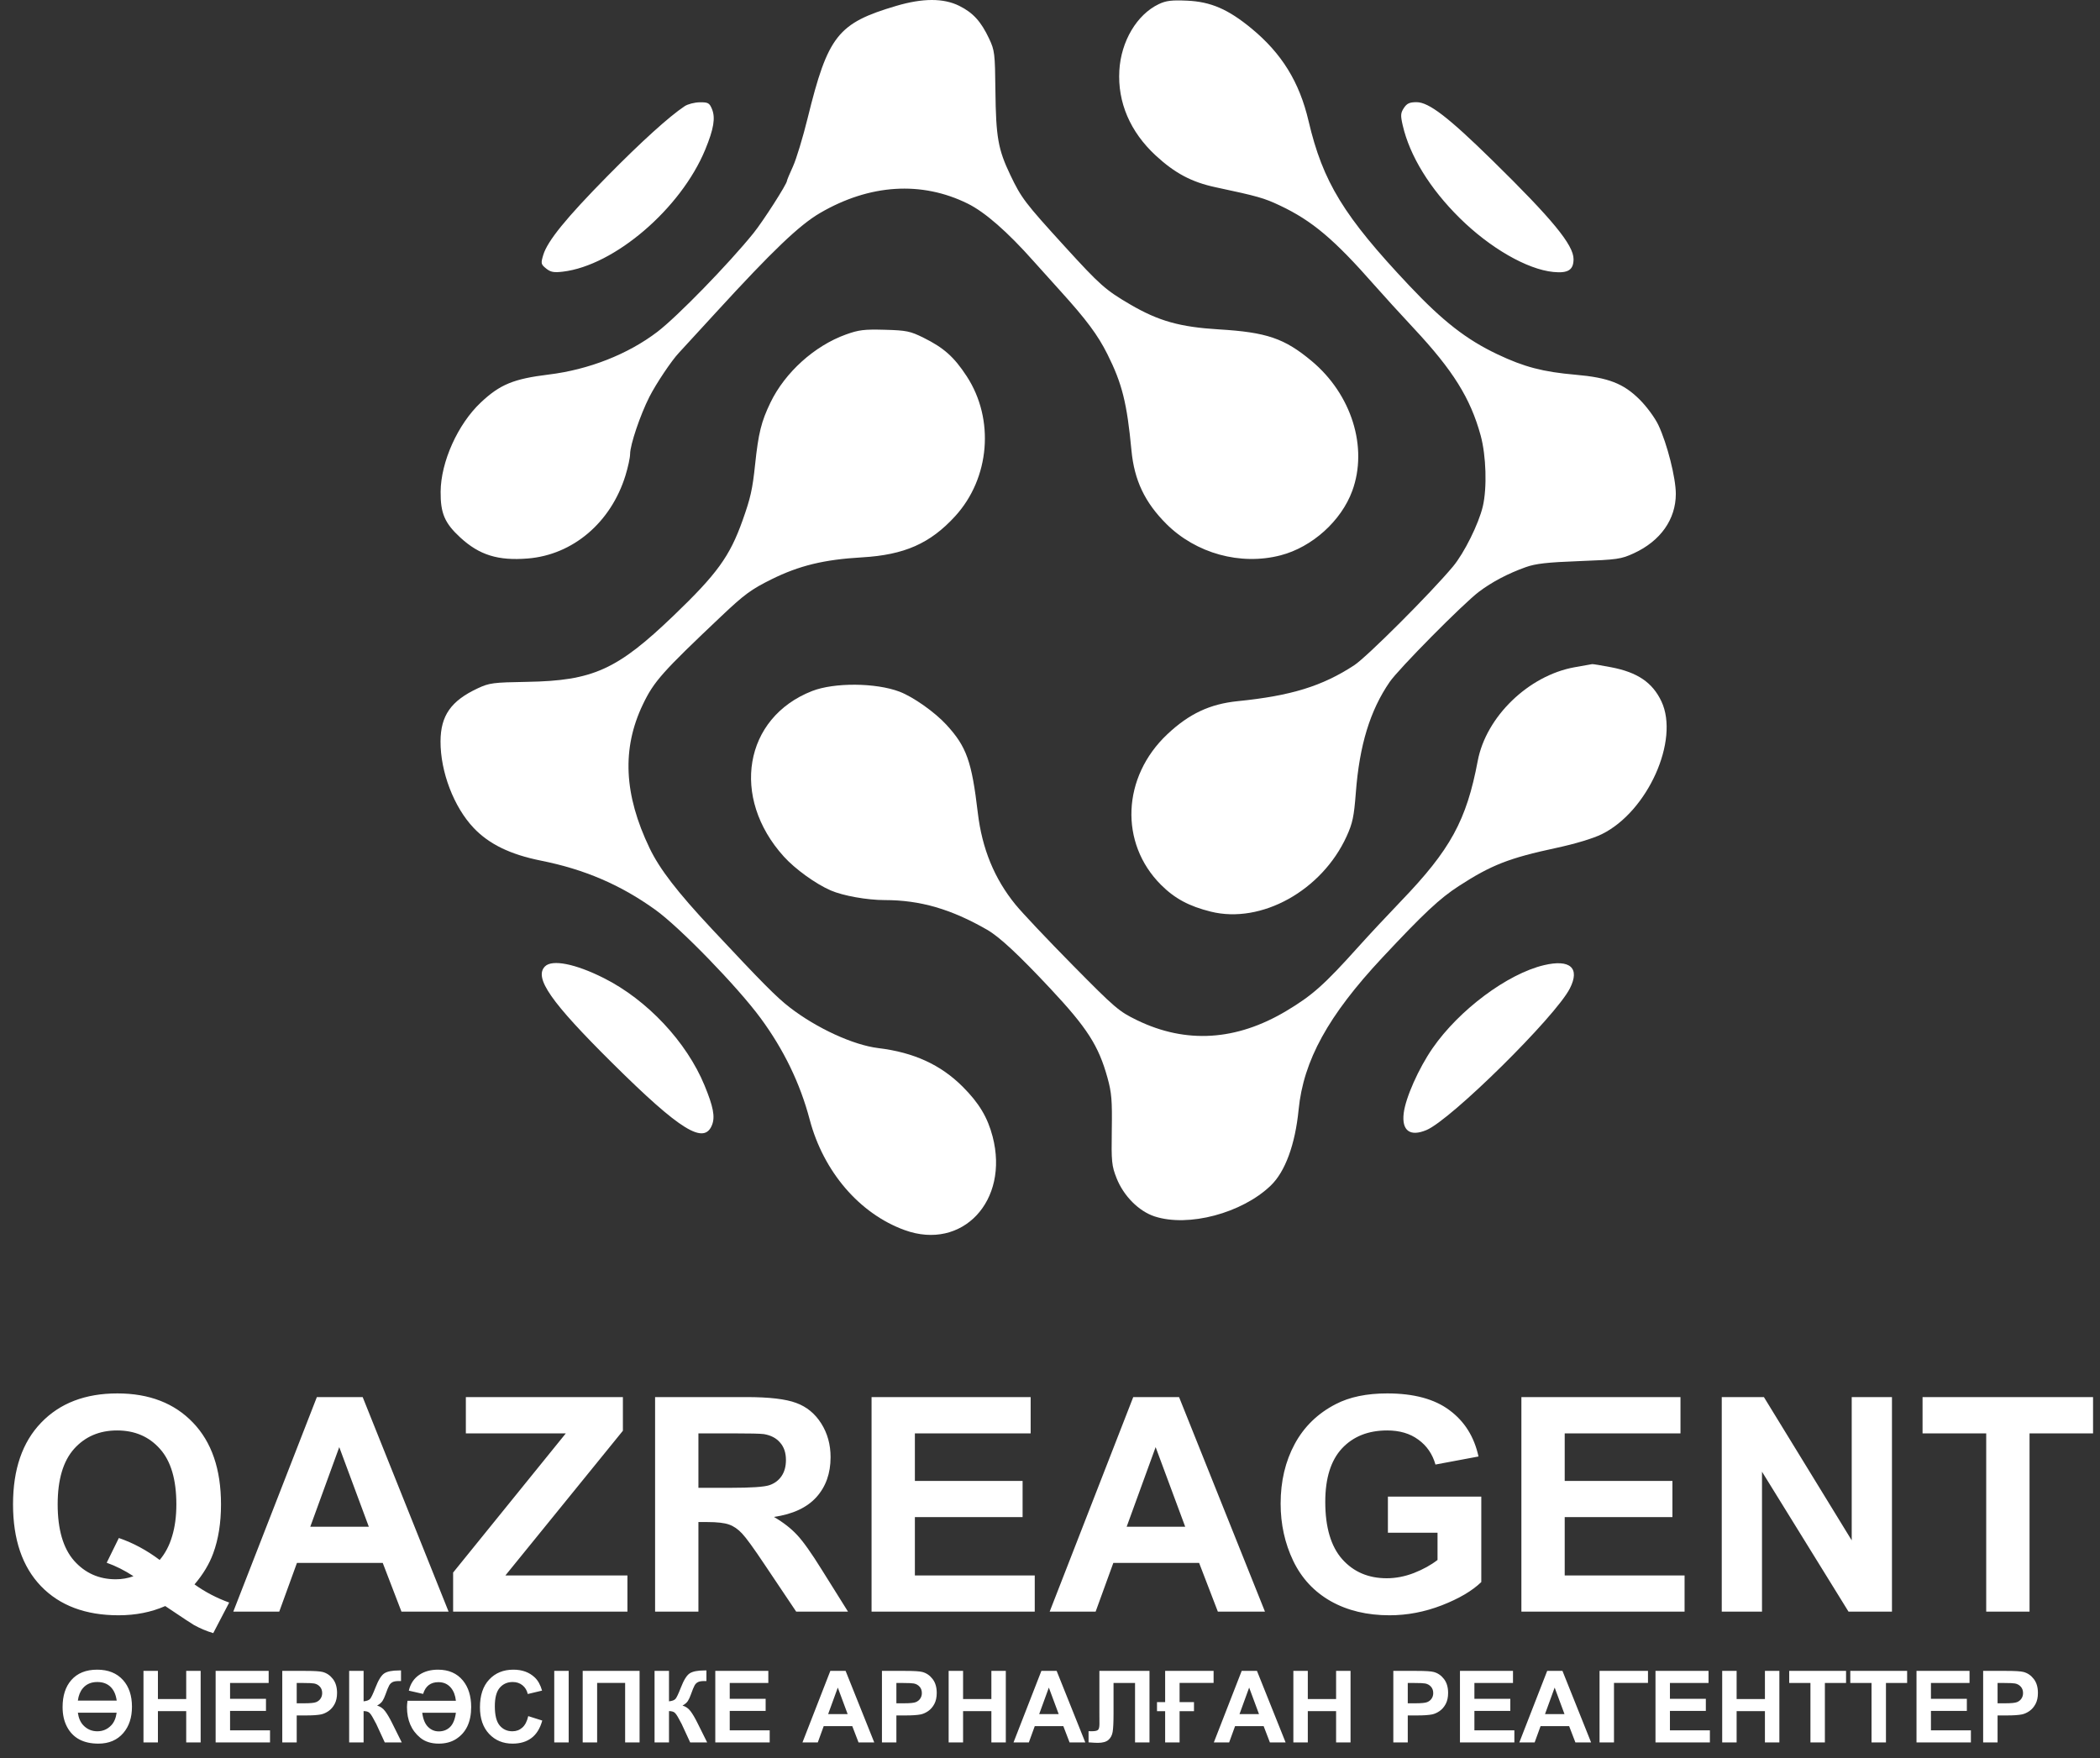
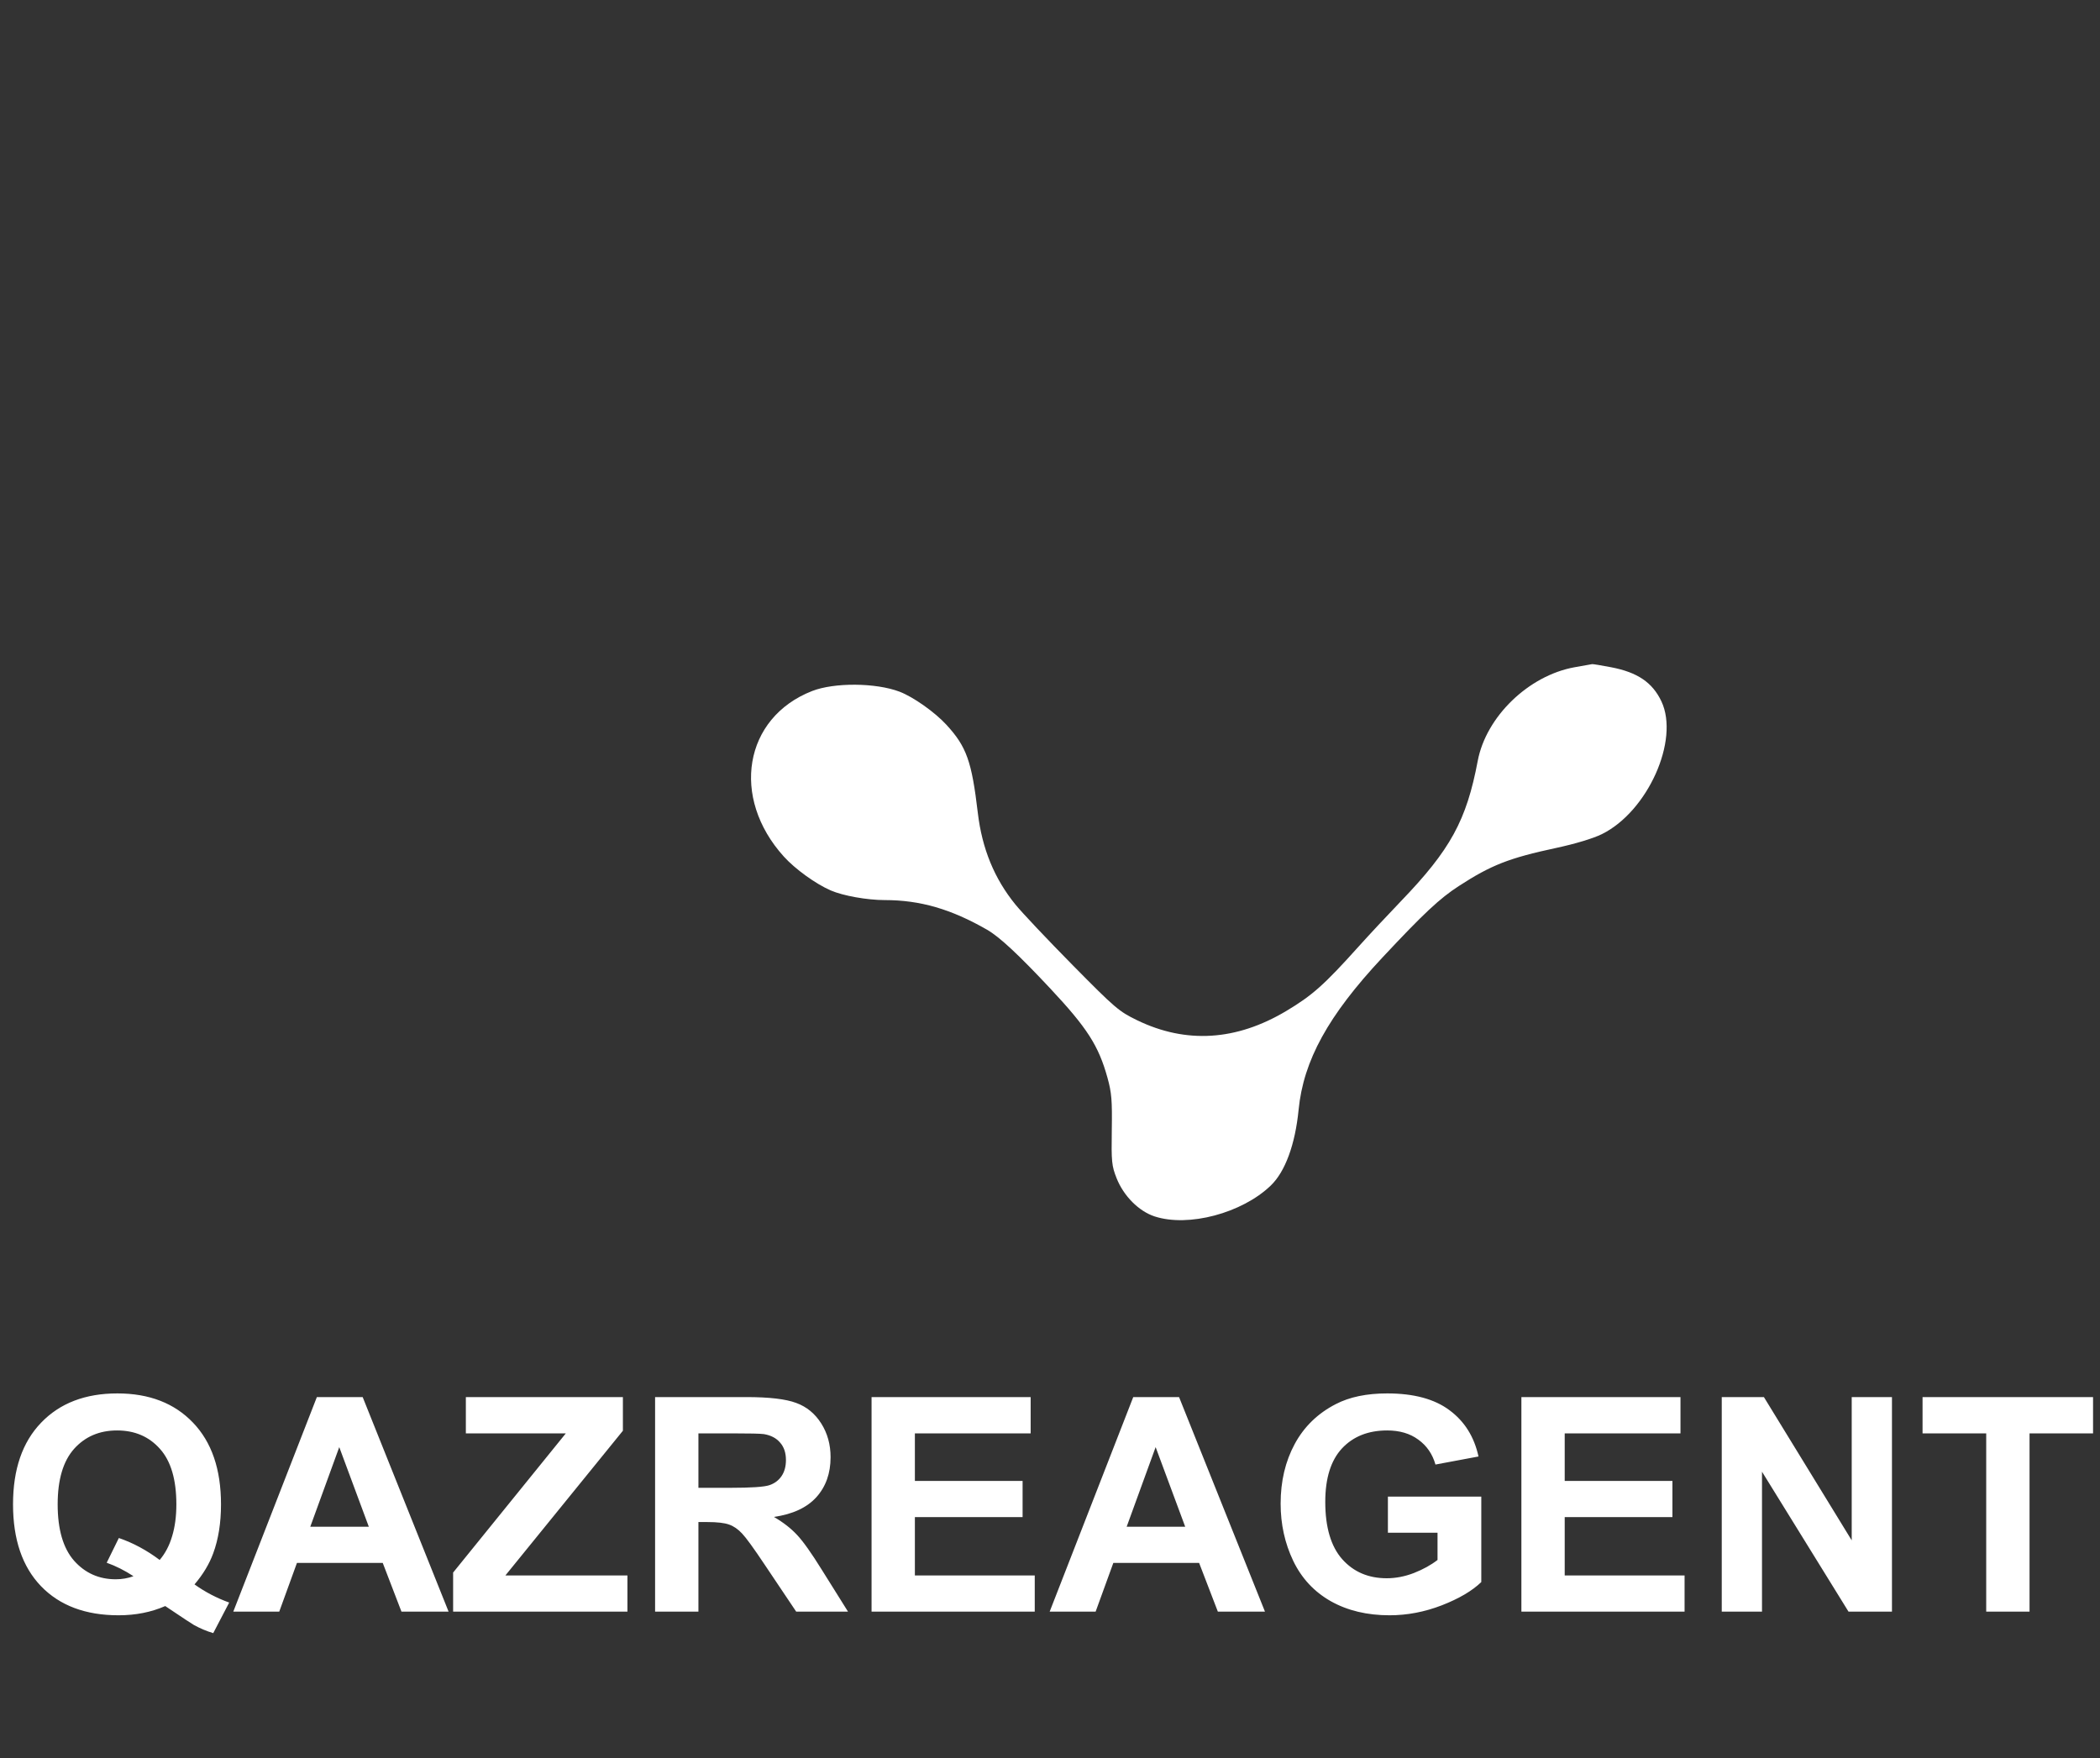
<svg xmlns="http://www.w3.org/2000/svg" width="2312" height="1936" viewBox="0 0 2312 1936" fill="none">
  <rect x="0" y="0" width="2312" height="1936" fill="#333333" stroke="none" />
  <path d="M214.146 1744.47C225.854 1752.85 238.584 1759.51 252.334 1764.45L234.771 1798.12C227.573 1795.98 220.537 1793.02 213.662 1789.26C212.158 1788.51 201.577 1781.53 181.919 1768.31C166.45 1775.08 149.316 1778.47 130.518 1778.47C94.209 1778.47 65.742 1767.78 45.117 1746.4C24.6 1725.02 14.341 1695 14.341 1656.33C14.341 1617.76 24.653 1587.79 45.278 1566.42C65.903 1544.93 93.887 1534.19 129.229 1534.19C164.248 1534.19 192.017 1544.93 212.534 1566.42C233.052 1587.79 243.311 1617.76 243.311 1656.33C243.311 1676.74 240.464 1694.68 234.771 1710.15C230.474 1721.96 223.599 1733.4 214.146 1744.47ZM175.796 1717.56C181.919 1710.36 186.484 1701.66 189.492 1691.45C192.607 1681.25 194.165 1669.54 194.165 1656.33C194.165 1629.04 188.149 1608.69 176.118 1595.26C164.087 1581.72 148.35 1574.96 128.906 1574.96C109.463 1574.96 93.672 1581.72 81.533 1595.26C69.502 1608.79 63.486 1629.15 63.486 1656.33C63.486 1683.93 69.502 1704.61 81.533 1718.36C93.672 1732.01 108.979 1738.83 127.456 1738.83C134.331 1738.83 140.83 1737.7 146.953 1735.44C137.285 1729.11 127.456 1724.16 117.466 1720.62L130.84 1693.39C146.523 1698.76 161.509 1706.82 175.796 1717.56ZM493.872 1774.44H441.987L421.362 1720.78H326.938L307.441 1774.44H256.846L348.853 1538.22H399.287L493.872 1774.44ZM406.055 1680.98L373.506 1593.32L341.602 1680.98H406.055ZM498.867 1774.44V1731.42L622.939 1578.18H512.886V1538.22H685.781V1575.28L556.392 1734.64H690.776V1774.44H498.867ZM721.23 1774.44V1538.22H821.616C846.86 1538.22 865.176 1540.37 876.562 1544.66C888.057 1548.85 897.241 1556.37 904.116 1567.22C910.991 1578.07 914.429 1590.48 914.429 1604.44C914.429 1622.17 909.219 1636.83 898.799 1648.43C888.379 1659.93 872.803 1667.18 852.07 1670.18C862.383 1676.2 870.869 1682.81 877.529 1690C884.297 1697.2 893.374 1709.98 904.761 1728.35L933.604 1774.44H876.562L842.08 1723.04C829.834 1704.67 821.455 1693.12 816.943 1688.39C812.432 1683.56 807.651 1680.28 802.603 1678.56C797.554 1676.74 789.551 1675.82 778.594 1675.82H768.926V1774.44H721.23ZM768.926 1638.12H804.214C827.095 1638.12 841.382 1637.15 847.075 1635.22C852.769 1633.29 857.227 1629.96 860.449 1625.23C863.672 1620.5 865.283 1614.59 865.283 1607.5C865.283 1599.55 863.135 1593.16 858.838 1588.33C854.648 1583.39 848.687 1580.27 840.952 1578.98C837.085 1578.45 825.483 1578.18 806.147 1578.18H768.926V1638.12ZM959.546 1774.44V1538.22H1134.7V1578.18H1007.24V1630.55H1125.83V1670.35H1007.24V1734.64H1139.21V1774.44H959.546ZM1392.67 1774.44H1340.79L1320.16 1720.78H1225.74L1206.24 1774.44H1155.64L1247.65 1538.22H1298.09L1392.67 1774.44ZM1304.85 1680.98L1272.3 1593.32L1240.4 1680.98H1304.85ZM1528.02 1687.59V1647.79H1630.83V1741.89C1620.83 1751.56 1606.33 1760.1 1587.32 1767.51C1568.41 1774.81 1549.24 1778.47 1529.79 1778.47C1505.09 1778.47 1483.55 1773.31 1465.18 1763C1446.81 1752.58 1433.01 1737.75 1423.77 1718.52C1414.53 1699.19 1409.91 1678.19 1409.91 1655.52C1409.91 1630.92 1415.07 1609.06 1425.38 1589.94C1435.69 1570.82 1450.79 1556.16 1470.66 1545.95C1485.81 1538.11 1504.66 1534.19 1527.22 1534.19C1556.54 1534.19 1579.42 1540.37 1595.86 1552.72C1612.4 1564.96 1623.04 1581.94 1627.76 1603.64L1580.39 1612.5C1577.06 1600.9 1570.78 1591.77 1561.54 1585.11C1552.41 1578.34 1540.97 1574.96 1527.22 1574.96C1506.38 1574.96 1489.78 1581.56 1477.43 1594.77C1465.18 1607.99 1459.06 1627.59 1459.06 1653.59C1459.06 1681.62 1465.29 1702.68 1477.75 1716.75C1490.21 1730.72 1506.54 1737.7 1526.73 1737.7C1536.72 1737.7 1546.71 1735.77 1556.7 1731.9C1566.8 1727.92 1575.45 1723.14 1582.65 1717.56V1687.59H1528.02ZM1674.98 1774.44V1538.22H1850.13V1578.18H1722.67V1630.55H1841.26V1670.35H1722.67V1734.64H1854.64V1774.44H1674.98ZM1895.57 1774.44V1538.22H1941.97L2038.65 1695.97V1538.22H2082.96V1774.44H2035.11L1939.88 1620.39V1774.44H1895.57ZM2186.73 1774.44V1578.18H2116.64V1538.22H2304.36V1578.18H2234.43V1774.44H2186.73Z" fill="white" />
-   <path d="M145.284 1879.17C145.284 1891.03 142.133 1900.64 135.831 1908.02C129.135 1915.86 119.968 1919.78 108.331 1919.78C91.824 1919.78 80.312 1913.62 73.795 1901.3C70.537 1895.14 68.907 1887.89 68.907 1879.55C68.907 1867.05 72.094 1857.15 78.468 1849.85C85.164 1842.19 94.671 1838.35 106.988 1838.35C119.127 1838.35 128.616 1842.17 135.455 1849.79C142.008 1857.1 145.284 1866.89 145.284 1879.17ZM128.473 1872.41C127.649 1866.14 125.519 1861.22 122.081 1857.64C118.357 1853.84 113.38 1851.94 107.149 1851.94C100.346 1851.94 95.011 1854.25 91.144 1858.87C88.279 1862.27 86.471 1866.79 85.719 1872.41H128.473ZM128.419 1885.73H85.719C86.542 1891.6 88.512 1896.18 91.627 1899.48C95.852 1903.95 101.026 1906.19 107.149 1906.19C113.237 1906.19 118.375 1903.97 122.564 1899.53C125.644 1896.27 127.595 1891.67 128.419 1885.73ZM157.96 1918.44V1839.7H173.858V1870.69H205.011V1839.7H220.909V1918.44H205.011V1884.01H173.858V1918.44H157.96ZM237.398 1918.44V1839.7H295.782V1853.02H253.297V1870.47H292.828V1883.74H253.297V1905.17H297.286V1918.44H237.398ZM310.768 1918.44V1839.7H336.28C345.948 1839.7 352.25 1840.09 355.187 1840.88C359.698 1842.06 363.476 1844.64 366.52 1848.61C369.563 1852.55 371.085 1857.65 371.085 1863.92C371.085 1868.75 370.208 1872.82 368.453 1876.11C366.699 1879.41 364.461 1882 361.739 1883.9C359.054 1885.76 356.314 1887 353.521 1887.61C349.726 1888.36 344.229 1888.74 337.032 1888.74H326.666V1918.44H310.768ZM326.666 1853.02V1875.36H335.367C341.633 1875.36 345.823 1874.95 347.936 1874.13C350.048 1873.3 351.695 1872.01 352.877 1870.26C354.094 1868.5 354.703 1866.46 354.703 1864.14C354.703 1861.27 353.862 1858.91 352.179 1857.05C350.496 1855.18 348.365 1854.02 345.787 1853.55C343.889 1853.2 340.076 1853.02 334.347 1853.02H326.666ZM384.405 1839.7H400.304V1873.21C403.849 1872.85 406.248 1871.94 407.501 1870.47C408.754 1869.01 410.688 1864.92 413.302 1858.23C416.596 1849.71 419.908 1844.41 423.238 1842.33C426.533 1840.25 431.85 1839.21 439.19 1839.21C439.549 1839.21 440.318 1839.2 441.5 1839.16V1850.92L439.244 1850.87C435.986 1850.87 433.604 1851.28 432.101 1852.1C430.597 1852.89 429.379 1854.11 428.448 1855.76C427.517 1857.4 426.139 1860.79 424.312 1865.91C423.346 1868.63 422.289 1870.9 421.144 1872.73C420.034 1874.56 418.046 1876.27 415.182 1877.89C418.727 1878.89 421.645 1880.91 423.937 1883.96C426.264 1887 428.806 1891.3 431.563 1896.85L442.306 1918.44H423.614L414.215 1898.08C414.072 1897.79 413.767 1897.24 413.302 1896.42C413.123 1896.13 412.46 1894.89 411.314 1892.71C409.273 1888.84 407.59 1886.43 406.266 1885.46C404.977 1884.49 402.989 1883.99 400.304 1883.96V1918.44H384.405V1839.7ZM518.736 1879.5C518.736 1896 513.132 1907.78 501.925 1914.84C496.697 1918.13 490.395 1919.78 483.019 1919.78C474.747 1919.78 467.979 1917.63 462.716 1913.33C452.94 1905.31 448.053 1894.03 448.053 1879.5C448.053 1877.89 448.25 1875.58 448.644 1872.57H501.925C501.28 1866.62 499.436 1861.84 496.393 1858.23C492.955 1854.15 488.39 1852.1 482.696 1852.1C474.067 1852.1 468.445 1856.42 465.831 1865.05L450.094 1861.45C451.848 1853.82 455.715 1848 461.695 1843.99C467.281 1840.23 474.12 1838.35 482.213 1838.35C493.958 1838.35 503.106 1842.35 509.659 1850.33C515.711 1857.74 518.736 1867.47 518.736 1879.5ZM501.925 1885.78H464.864C465.759 1892.8 467.872 1897.97 471.202 1901.3C474.532 1904.63 478.471 1906.3 483.019 1906.3C488.067 1906.3 492.239 1904.69 495.533 1901.46C498.827 1898.21 500.958 1892.98 501.925 1885.78ZM581.578 1889.49L596.993 1894.38C594.63 1902.97 590.691 1909.36 585.177 1913.55C579.698 1917.7 572.734 1919.78 564.283 1919.78C553.827 1919.78 545.234 1916.22 538.502 1909.09C531.77 1901.93 528.404 1892.15 528.404 1879.77C528.404 1866.66 531.788 1856.49 538.556 1849.26C545.323 1841.99 554.221 1838.35 565.25 1838.35C574.882 1838.35 582.706 1841.2 588.722 1846.89C592.302 1850.26 594.988 1855.09 596.778 1861.4L581.041 1865.16C580.11 1861.07 578.159 1857.85 575.187 1855.49C572.25 1853.12 568.67 1851.94 564.444 1851.94C558.608 1851.94 553.863 1854.04 550.211 1858.23C546.594 1862.42 544.786 1869.2 544.786 1878.58C544.786 1888.54 546.576 1895.63 550.157 1899.85C553.738 1904.08 558.393 1906.19 564.122 1906.19C568.347 1906.19 571.982 1904.85 575.025 1902.16C578.069 1899.48 580.253 1895.25 581.578 1889.49ZM610.206 1918.44V1839.7H626.104V1918.44H610.206ZM641.52 1839.7H704.146V1918.44H688.248V1852.91H657.418V1918.44H641.52V1839.7ZM720.636 1839.7H736.534V1873.21C740.079 1872.85 742.478 1871.94 743.731 1870.47C744.985 1869.01 746.918 1864.92 749.532 1858.23C752.826 1849.71 756.139 1844.41 759.469 1842.33C762.763 1840.25 768.08 1839.21 775.421 1839.21C775.779 1839.21 776.549 1839.2 777.73 1839.16V1850.92L775.475 1850.87C772.216 1850.87 769.835 1851.28 768.331 1852.1C766.827 1852.89 765.61 1854.11 764.679 1855.76C763.748 1857.4 762.369 1860.79 760.543 1865.91C759.576 1868.63 758.52 1870.9 757.374 1872.73C756.264 1874.56 754.277 1876.27 751.412 1877.89C754.957 1878.89 757.875 1880.91 760.167 1883.96C762.494 1887 765.037 1891.3 767.794 1896.85L778.536 1918.44H759.845L750.445 1898.08C750.302 1897.79 749.998 1897.24 749.532 1896.42C749.353 1896.13 748.691 1894.89 747.545 1892.71C745.504 1888.84 743.821 1886.43 742.496 1885.46C741.207 1884.49 739.22 1883.99 736.534 1883.96V1918.44H720.636V1839.7ZM787.506 1918.44V1839.7H845.89V1853.02H803.404V1870.47H842.936V1883.74H803.404V1905.17H847.394V1918.44H787.506ZM962.496 1918.44H945.201L938.326 1900.55H906.852L900.353 1918.44H883.487L914.156 1839.7H930.968L962.496 1918.44ZM933.224 1887.29L922.374 1858.07L911.739 1887.29H933.224ZM970.982 1918.44V1839.7H996.495C1006.16 1839.7 1012.47 1840.09 1015.4 1840.88C1019.91 1842.06 1023.69 1844.64 1026.73 1848.61C1029.78 1852.55 1031.3 1857.65 1031.3 1863.92C1031.3 1868.75 1030.42 1872.82 1028.67 1876.11C1026.91 1879.41 1024.68 1882 1021.95 1883.9C1019.27 1885.76 1016.53 1887 1013.74 1887.61C1009.94 1888.36 1004.44 1888.74 997.247 1888.74H986.881V1918.44H970.982ZM986.881 1853.02V1875.36H995.582C1001.85 1875.36 1006.04 1874.95 1008.15 1874.13C1010.26 1873.3 1011.91 1872.01 1013.09 1870.26C1014.31 1868.5 1014.92 1866.46 1014.92 1864.14C1014.92 1861.27 1014.08 1858.91 1012.39 1857.05C1010.71 1855.18 1008.58 1854.02 1006 1853.55C1004.1 1853.2 1000.29 1853.02 994.562 1853.02H986.881ZM1044.41 1918.44V1839.7H1060.3V1870.69H1091.46V1839.7H1107.35V1918.44H1091.46V1884.01H1060.3V1918.44H1044.41ZM1194.85 1918.44H1177.55L1170.68 1900.55H1139.21L1132.71 1918.44H1115.84L1146.51 1839.7H1163.32L1194.85 1918.44ZM1165.58 1887.29L1154.73 1858.07L1144.09 1887.29H1165.58ZM1210.37 1839.7H1265.53V1918.44H1249.63V1853.02H1225.95V1886.64C1225.95 1896.27 1225.63 1903 1224.98 1906.84C1224.34 1910.63 1222.76 1913.6 1220.25 1915.75C1217.78 1917.86 1213.9 1918.92 1208.6 1918.92C1206.74 1918.92 1203.35 1918.74 1198.45 1918.38V1906.08L1201.99 1906.14C1205.32 1906.14 1207.56 1905.69 1208.71 1904.79C1209.85 1903.9 1210.43 1901.7 1210.43 1898.19L1210.37 1884.65V1839.7ZM1336.11 1852.91H1298.67V1874.07H1314.52V1884.06H1298.67V1918.44H1282.77V1884.06H1273.8V1874.07H1282.77V1839.7H1336.11V1852.91ZM1415.39 1918.44H1398.09L1391.22 1900.55H1359.74L1353.24 1918.44H1336.38L1367.05 1839.7H1383.86L1415.39 1918.44ZM1386.11 1887.29L1375.26 1858.07L1364.63 1887.29H1386.11ZM1423.93 1918.44V1839.7H1439.83V1870.69H1470.98V1839.7H1486.88V1918.44H1470.98V1884.01H1439.83V1918.44H1423.93ZM1533.98 1918.44V1839.7H1559.49C1569.16 1839.7 1575.46 1840.09 1578.4 1840.88C1582.91 1842.06 1586.69 1844.64 1589.73 1848.61C1592.78 1852.55 1594.3 1857.65 1594.3 1863.92C1594.3 1868.75 1593.42 1872.82 1591.67 1876.11C1589.91 1879.41 1587.67 1882 1584.95 1883.9C1582.27 1885.76 1579.53 1887 1576.73 1887.61C1572.94 1888.36 1567.44 1888.74 1560.25 1888.74H1549.88V1918.44H1533.98ZM1549.88 1853.02V1875.36H1558.58C1564.85 1875.36 1569.04 1874.95 1571.15 1874.13C1573.26 1873.3 1574.91 1872.01 1576.09 1870.26C1577.31 1868.5 1577.92 1866.46 1577.92 1864.14C1577.92 1861.27 1577.07 1858.91 1575.39 1857.05C1573.71 1855.18 1571.58 1854.02 1569 1853.55C1567.1 1853.2 1563.29 1853.02 1557.56 1853.02H1549.88ZM1607.35 1918.44V1839.7H1665.73V1853.02H1623.25V1870.47H1662.78V1883.74H1623.25V1905.17H1667.24V1918.44H1607.35ZM1751.72 1918.44H1734.43L1727.55 1900.55H1696.08L1689.58 1918.44H1672.72L1703.38 1839.7H1720.2L1751.72 1918.44ZM1722.45 1887.29L1711.6 1858.07L1700.97 1887.29H1722.45ZM1761.02 1839.7H1814.35V1852.91H1776.92V1918.44H1761.02V1839.7ZM1822.62 1918.44V1839.7H1881.01V1853.02H1838.52V1870.47H1878.05V1883.74H1838.52V1905.17H1882.51V1918.44H1822.62ZM1896.05 1918.44V1839.7H1911.94V1870.69H1943.1V1839.7H1959V1918.44H1943.1V1884.01H1911.94V1918.44H1896.05ZM1993.21 1918.44V1853.02H1969.84V1839.7H2032.42V1853.02H2009.11V1918.44H1993.21ZM2060.46 1918.44V1853.02H2037.09V1839.7H2099.66V1853.02H2076.35V1918.44H2060.46ZM2109.98 1918.44V1839.7H2168.36V1853.02H2125.88V1870.47H2165.41V1883.74H2125.88V1905.17H2169.86V1918.44H2109.98ZM2183.35 1918.44V1839.7H2208.86C2218.53 1839.7 2224.83 1840.09 2227.76 1840.88C2232.28 1842.06 2236.05 1844.64 2239.1 1848.61C2242.14 1852.55 2243.66 1857.65 2243.66 1863.92C2243.66 1868.75 2242.79 1872.82 2241.03 1876.11C2239.28 1879.41 2237.04 1882 2234.32 1883.9C2231.63 1885.76 2228.89 1887 2226.1 1887.61C2222.3 1888.36 2216.81 1888.74 2209.61 1888.74H2199.24V1918.44H2183.35ZM2199.24 1853.02V1875.36H2207.95C2214.21 1875.36 2218.4 1874.95 2220.51 1874.13C2222.63 1873.3 2224.27 1872.01 2225.46 1870.26C2226.67 1868.5 2227.28 1866.46 2227.28 1864.14C2227.28 1861.27 2226.44 1858.91 2224.76 1857.05C2223.07 1855.18 2220.94 1854.02 2218.37 1853.55C2216.47 1853.2 2212.65 1853.02 2206.92 1853.02H2199.24Z" fill="white" />
  <path fill-rule="evenodd" clip-rule="evenodd" d="M1733.39 734.681C1682.84 743.844 1636.09 789.121 1626.91 837.788C1614.56 903.279 1596.88 935.579 1542.34 992.264C1527.79 1007.39 1506.79 1029.89 1495.68 1042.27C1457.93 1084.31 1444.8 1096 1416.05 1113.16C1361.01 1145.99 1305.82 1149.41 1251.93 1123.32C1231.91 1113.62 1227.72 1110.04 1180.95 1062.64C1153.61 1034.94 1125.29 1004.95 1118.01 996.015C1094.74 967.434 1081.19 934.424 1076.52 894.918C1069.81 838.098 1064.15 822.201 1041.99 798.027C1029.26 784.138 1005.42 767.294 990.384 761.573C964.277 751.638 918.459 751.3 894.024 760.863C819.036 790.211 804.101 878.127 863.049 943.195C875.513 956.954 898.126 973.262 914.668 980.423C928.2 986.284 954.733 991.014 974.05 991.014C1013.01 991.014 1047.19 1000.92 1086.74 1023.67C1100.36 1031.5 1121.31 1050.99 1156.4 1088.47C1197.01 1131.85 1209.48 1151.32 1219.27 1186.59C1223.84 1203.06 1224.54 1211.53 1224.03 1244.1C1223.48 1279.03 1223.93 1283.56 1229.28 1297.14C1237 1316.74 1253.77 1333.62 1271.19 1339.31C1308.39 1351.46 1367.43 1335.76 1399.07 1305.3C1414.95 1290.01 1425.95 1260.06 1429.7 1221.88C1435.03 1167.61 1462.33 1118.03 1521.96 1054.28C1567.54 1005.56 1584.95 989.264 1606.09 975.555C1641.76 952.421 1661.45 944.717 1713.3 933.596C1734.28 929.096 1753.87 923.19 1763.48 918.46C1813.95 893.64 1849.3 814.931 1829.15 772.244C1819.33 751.438 1802.77 740.204 1773.75 734.659C1763.2 732.641 1753.82 731.093 1752.91 731.216C1752 731.341 1743.22 732.898 1733.39 734.681Z" fill="white" />
-   <path fill-rule="evenodd" clip-rule="evenodd" d="M986.878 6.44C922.384 25.484 911.522 39.223 889.191 130.001C883.948 151.316 876.677 175.258 873.035 183.206C869.394 191.152 866.413 198.31 866.413 199.11C866.413 202.567 840.14 243.589 829.466 256.798C802.089 290.674 745.537 348.741 723.751 365.348C691.311 390.072 648.255 406.994 604.057 412.389C565.372 417.112 550.345 423.32 529.166 443.33C503.995 467.112 485.406 508.446 485.113 541.288C484.903 565.108 489.561 575.984 506.755 591.818C527.762 611.16 548.353 617.558 581.088 614.913C630.687 610.905 672.6 575.304 688.586 523.602C691.409 514.476 693.716 503.788 693.716 499.85C693.716 489.799 704.812 456.923 714.928 437.002C722.342 422.403 739.395 396.936 747.402 388.507C748.846 386.987 767.445 366.735 788.729 343.503C850.747 275.82 880.038 247.836 902.769 234.565C957.337 202.705 1014.55 199.052 1065.41 224.18C1084.43 233.568 1109.23 255.258 1137.97 287.636C1143.48 293.836 1156.81 308.658 1167.61 320.571C1196.16 352.082 1208.66 368.903 1219.23 390.025C1235.41 422.343 1240.74 443.672 1245.68 495.932C1248.79 528.755 1260.35 553.125 1284.04 576.797C1316.68 609.397 1365.78 622.901 1409.92 611.415C1444.62 602.386 1476.67 573.531 1488.79 540.418C1506.3 492.572 1488.03 434.196 1444.06 397.498C1414.11 372.498 1394.52 365.815 1341.95 362.665C1299.16 360.1 1275.6 353.484 1244.4 335.27C1217.14 319.351 1211.05 313.958 1172.13 271.264C1128.4 223.297 1124.45 218.102 1112.24 192.507C1098.83 164.404 1096.47 150.97 1095.9 99.508C1095.45 58.679 1095.06 55.469 1088.94 42.493C1080.03 23.594 1071.3 14.008 1056.08 6.435C1038.84 -2.146 1015.95 -2.146 986.878 6.44ZM1275.63 4.597C1251.59 16.116 1234.2 45.464 1232.34 77.659C1230.31 112.645 1244.24 145.175 1272.39 171.212C1293.45 190.694 1312.04 200.557 1338.2 206.138C1385.08 216.139 1391.66 218.009 1409.31 226.367C1444.57 243.056 1468.81 263.486 1513.01 313.768C1522.68 324.769 1542.28 346.276 1556.57 361.562C1599.67 407.669 1618.85 438.404 1630.1 479.345C1636.2 501.572 1637.3 537.191 1632.51 557.54C1627.97 576.799 1612 608.975 1599.61 623.796C1575.1 653.129 1504.84 723.362 1490.88 732.496C1455.71 755.49 1421.38 766.079 1362.82 771.982C1332.04 775.087 1309.13 785.845 1285.11 808.48C1235.27 855.444 1232.23 928.288 1278.18 974.2C1293.32 989.326 1309.05 997.787 1333.14 1003.76C1388.67 1017.54 1455.32 980.558 1482.55 920.855C1489.15 906.369 1490.68 899.146 1492.72 872.568C1496.72 820.368 1508.37 782.293 1529.95 750.87C1539.89 736.379 1610.99 664.552 1628.31 651.491C1642.62 640.7 1660.31 631.409 1679.79 624.443C1690.64 620.563 1703.29 619.133 1738.66 617.8C1780.67 616.213 1784.72 615.633 1798.73 609.19C1828.12 595.668 1844.96 571.861 1845 543.789C1845.02 526.257 1835.44 488.406 1825.82 468.034C1822.05 460.056 1812.95 447.67 1805.15 439.902C1787.37 422.188 1770.76 415.752 1734.7 412.604C1698.68 409.462 1678.1 404.079 1648.56 390.062C1614.46 373.889 1588.49 353.657 1551.49 314.418C1479.42 237.998 1456.38 200.337 1440.64 133.171C1430.6 90.305 1411.16 58.82 1377.75 31.287C1352.05 10.113 1332.96 1.875 1306.92 0.732C1289.74 -0.021 1283.71 0.722 1275.63 4.597ZM753.784 116.91C736.807 128.166 706.031 156.041 668.505 194.142C623.271 240.071 602.705 265.364 598.095 280.74C595.309 290.026 595.514 290.991 601.233 295.619C606.184 299.624 609.693 300.289 619.632 299.114C676.454 292.391 749.6 229.708 776.413 164.759C785.823 141.96 787.851 129.726 783.831 120.028C781.055 113.337 779.559 112.515 770.376 112.63C764.692 112.702 757.226 114.63 753.784 116.91ZM1545.6 118.91C1541.97 124.448 1541.8 127.058 1544.35 138.104C1552.11 171.68 1574.18 207.585 1607 240.018C1640.41 273.039 1681.27 296.584 1710.14 299.442C1726.37 301.049 1732.4 297.217 1732.4 285.301C1732.4 269.704 1709.16 241.424 1643.03 176.573C1594.55 129.021 1573.04 112.5 1559.6 112.5C1551.85 112.5 1548.93 113.837 1545.6 118.91ZM931.204 368.33C896.707 380.777 864.273 410.049 848.265 443.187C838.128 464.172 834.99 476.813 831.353 511.286C828.44 538.923 826.342 548.279 817.48 573.146C803.396 612.662 789.443 631.912 741.535 677.893C679.452 737.481 652.81 749.51 580.184 750.74C542.837 751.37 538.752 751.905 526.025 757.84C496.529 771.594 485.098 787.886 485.001 816.313C484.886 849.869 499.677 888.545 521.4 911.492C538.394 929.438 561.803 940.827 595.647 947.602C643.789 957.243 683.252 974.207 721.561 1001.73C748.383 1020.99 811.828 1086.3 837.247 1120.8C862.894 1155.62 880.879 1192.74 891.406 1232.6C906.589 1290.08 946.354 1336.38 996.011 1354.38C1059.44 1377.39 1111.3 1322.25 1092.84 1251.44C1087.3 1230.19 1077.85 1214.45 1059.87 1196.48C1035.63 1172.26 1006.01 1158.71 967.01 1153.99C939.479 1150.66 899.105 1132.11 869.446 1109.18C854.907 1097.94 839.632 1082.55 783.819 1022.9C745.698 982.158 726.233 956.906 715.158 933.824C686.813 874.756 684.476 824.184 707.84 775.472C719.936 750.252 729.137 739.911 794.303 678.291C819.602 654.371 827.055 648.896 849.366 637.842C879.886 622.721 907.229 616.088 949.007 613.67C995.625 610.972 1024.09 598.411 1051.51 568.436C1089.84 526.55 1095.23 461.594 1064.31 414.282C1050.39 392.98 1039.07 382.884 1016.68 371.813C1002.06 364.583 997.981 363.745 974.133 363.088C951.455 362.46 945.436 363.195 931.204 368.33ZM600.037 1064.01C587.628 1076.41 606.284 1103.2 674.284 1170.61C749.124 1244.81 775.384 1261.01 784.021 1238.32C787.403 1229.43 785.27 1218.4 775.672 1195.1C755.909 1147.13 712.566 1100.93 664.773 1076.89C633.533 1061.17 607.974 1056.09 600.037 1064.01ZM1699.82 1062.68C1659.63 1072.21 1606.43 1111.88 1577.22 1154.08C1561.81 1176.36 1547.42 1208.76 1545.4 1225.76C1543.12 1244.94 1552.38 1251.77 1570.42 1244.24C1597.5 1232.93 1712.42 1119.45 1728.31 1088.34C1739.82 1065.81 1728.72 1055.82 1699.82 1062.68Z" fill="white" />
</svg>